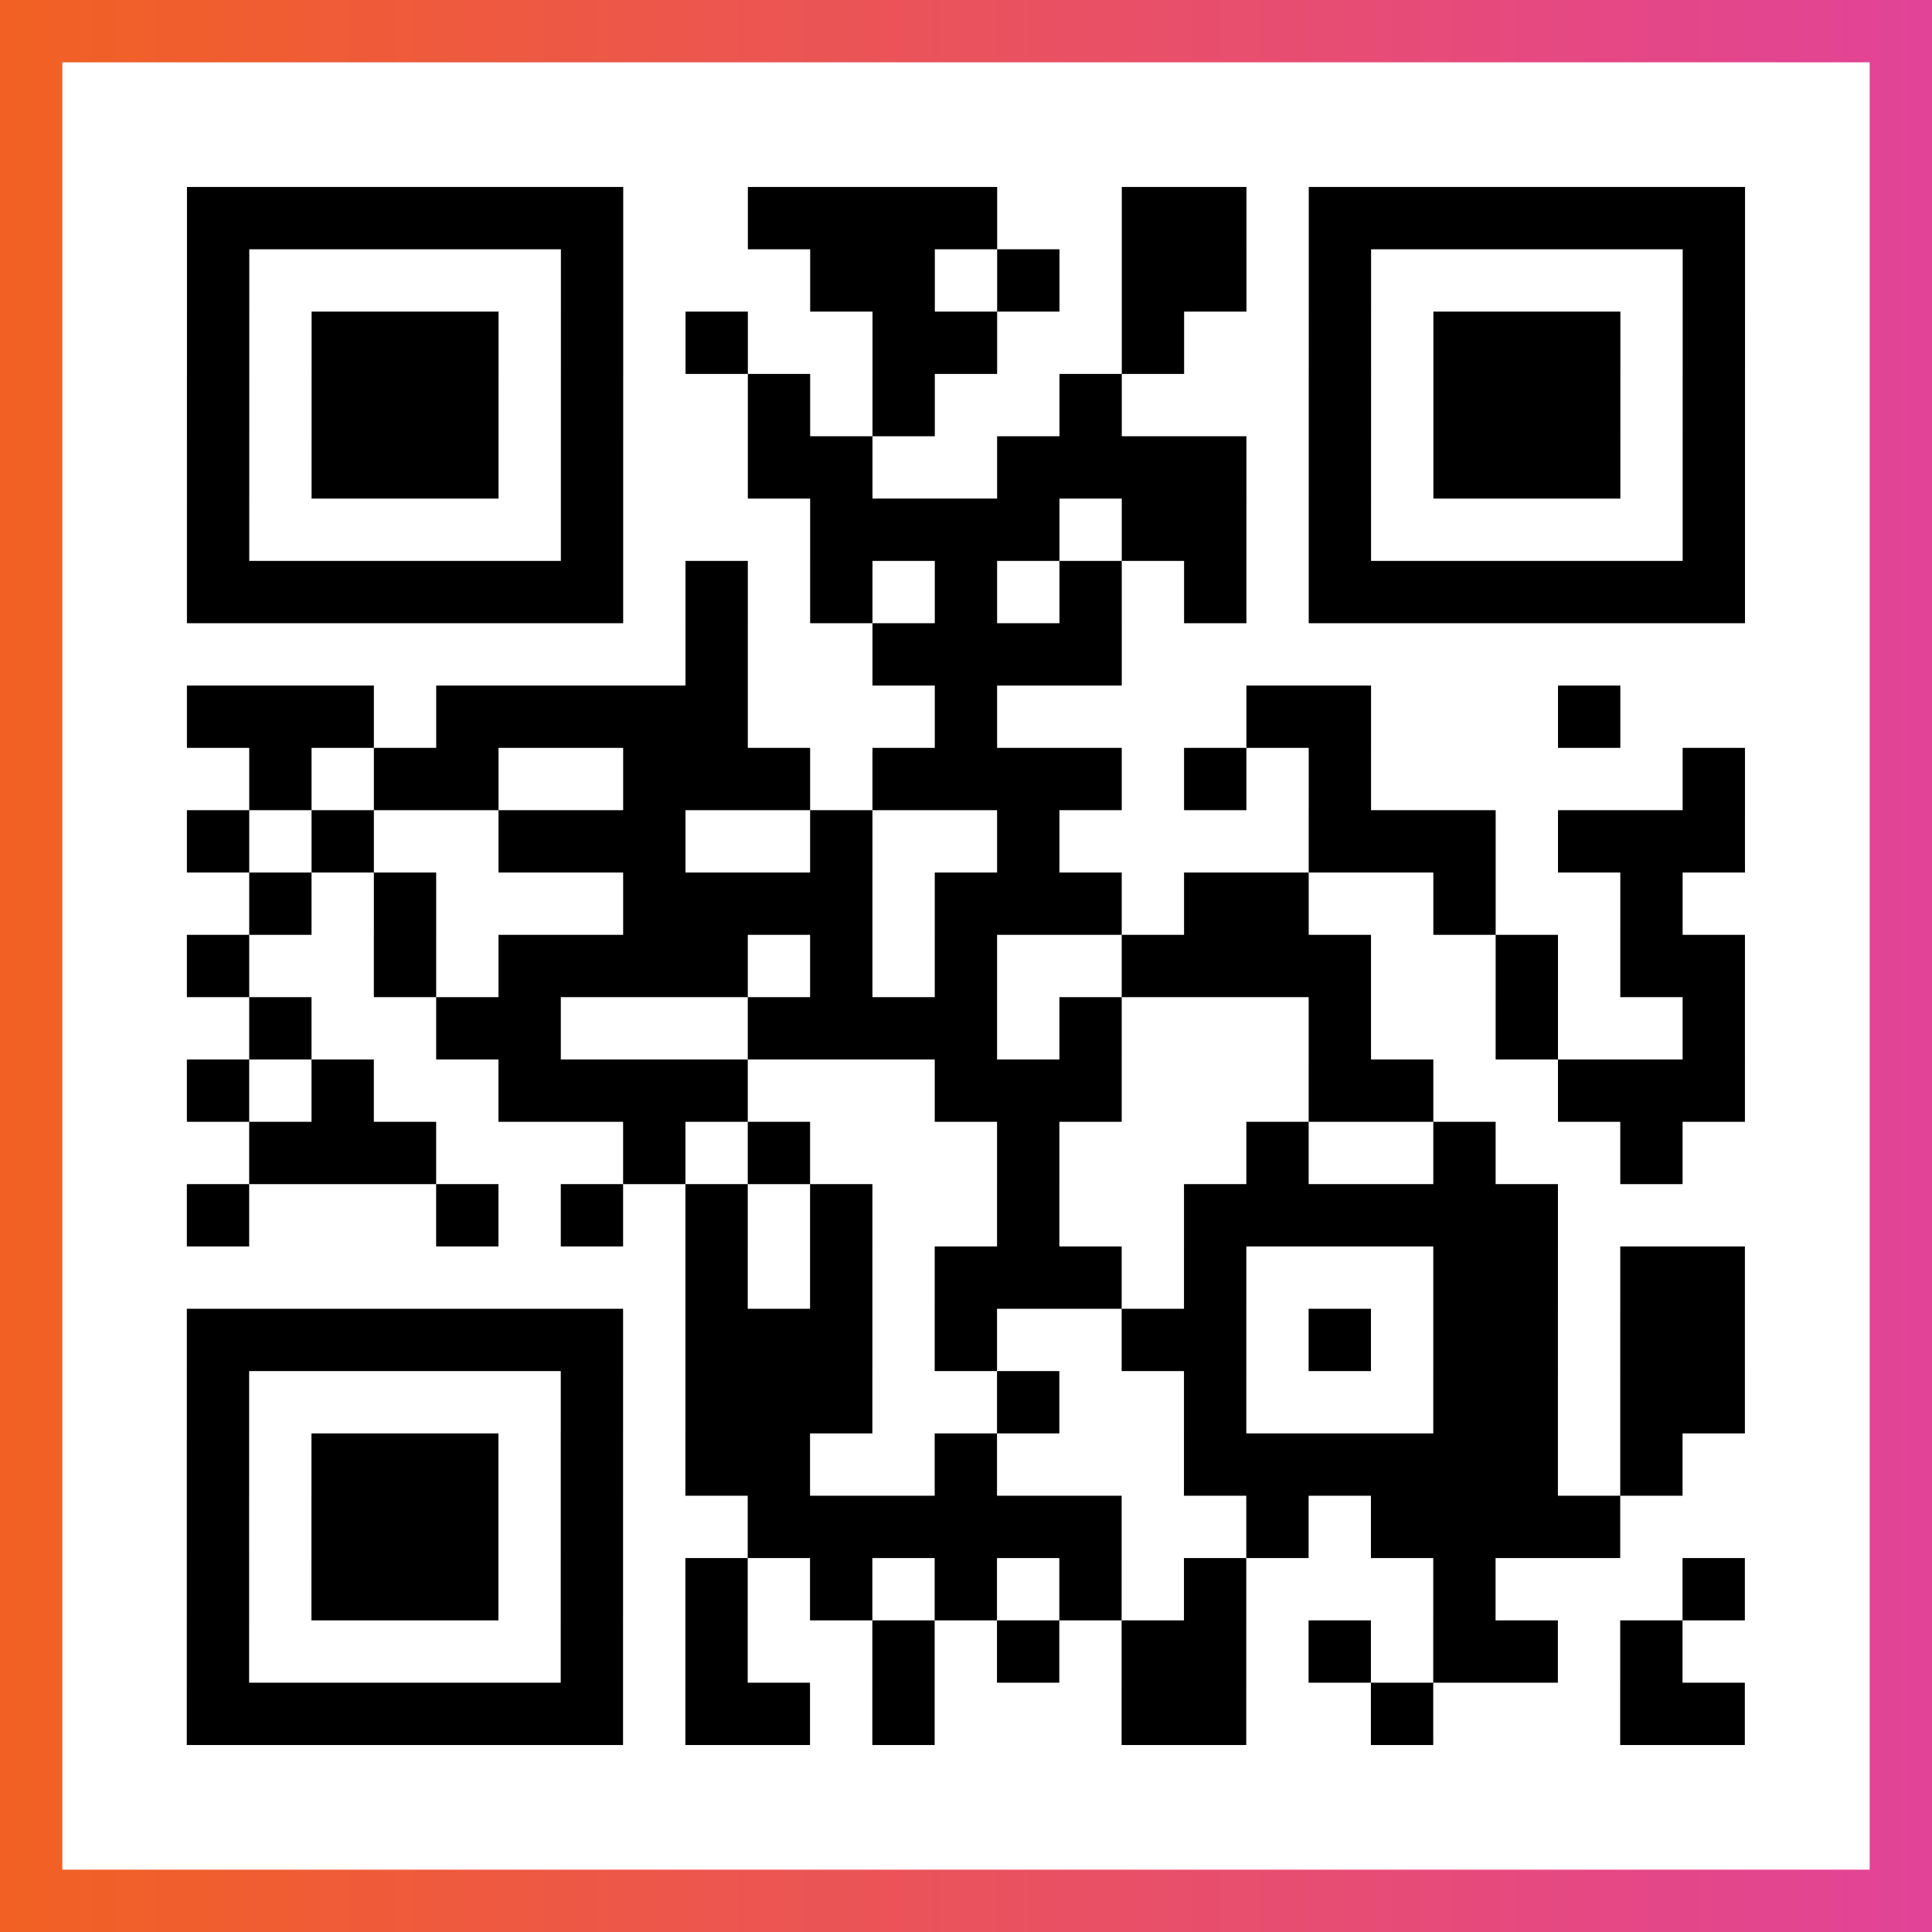
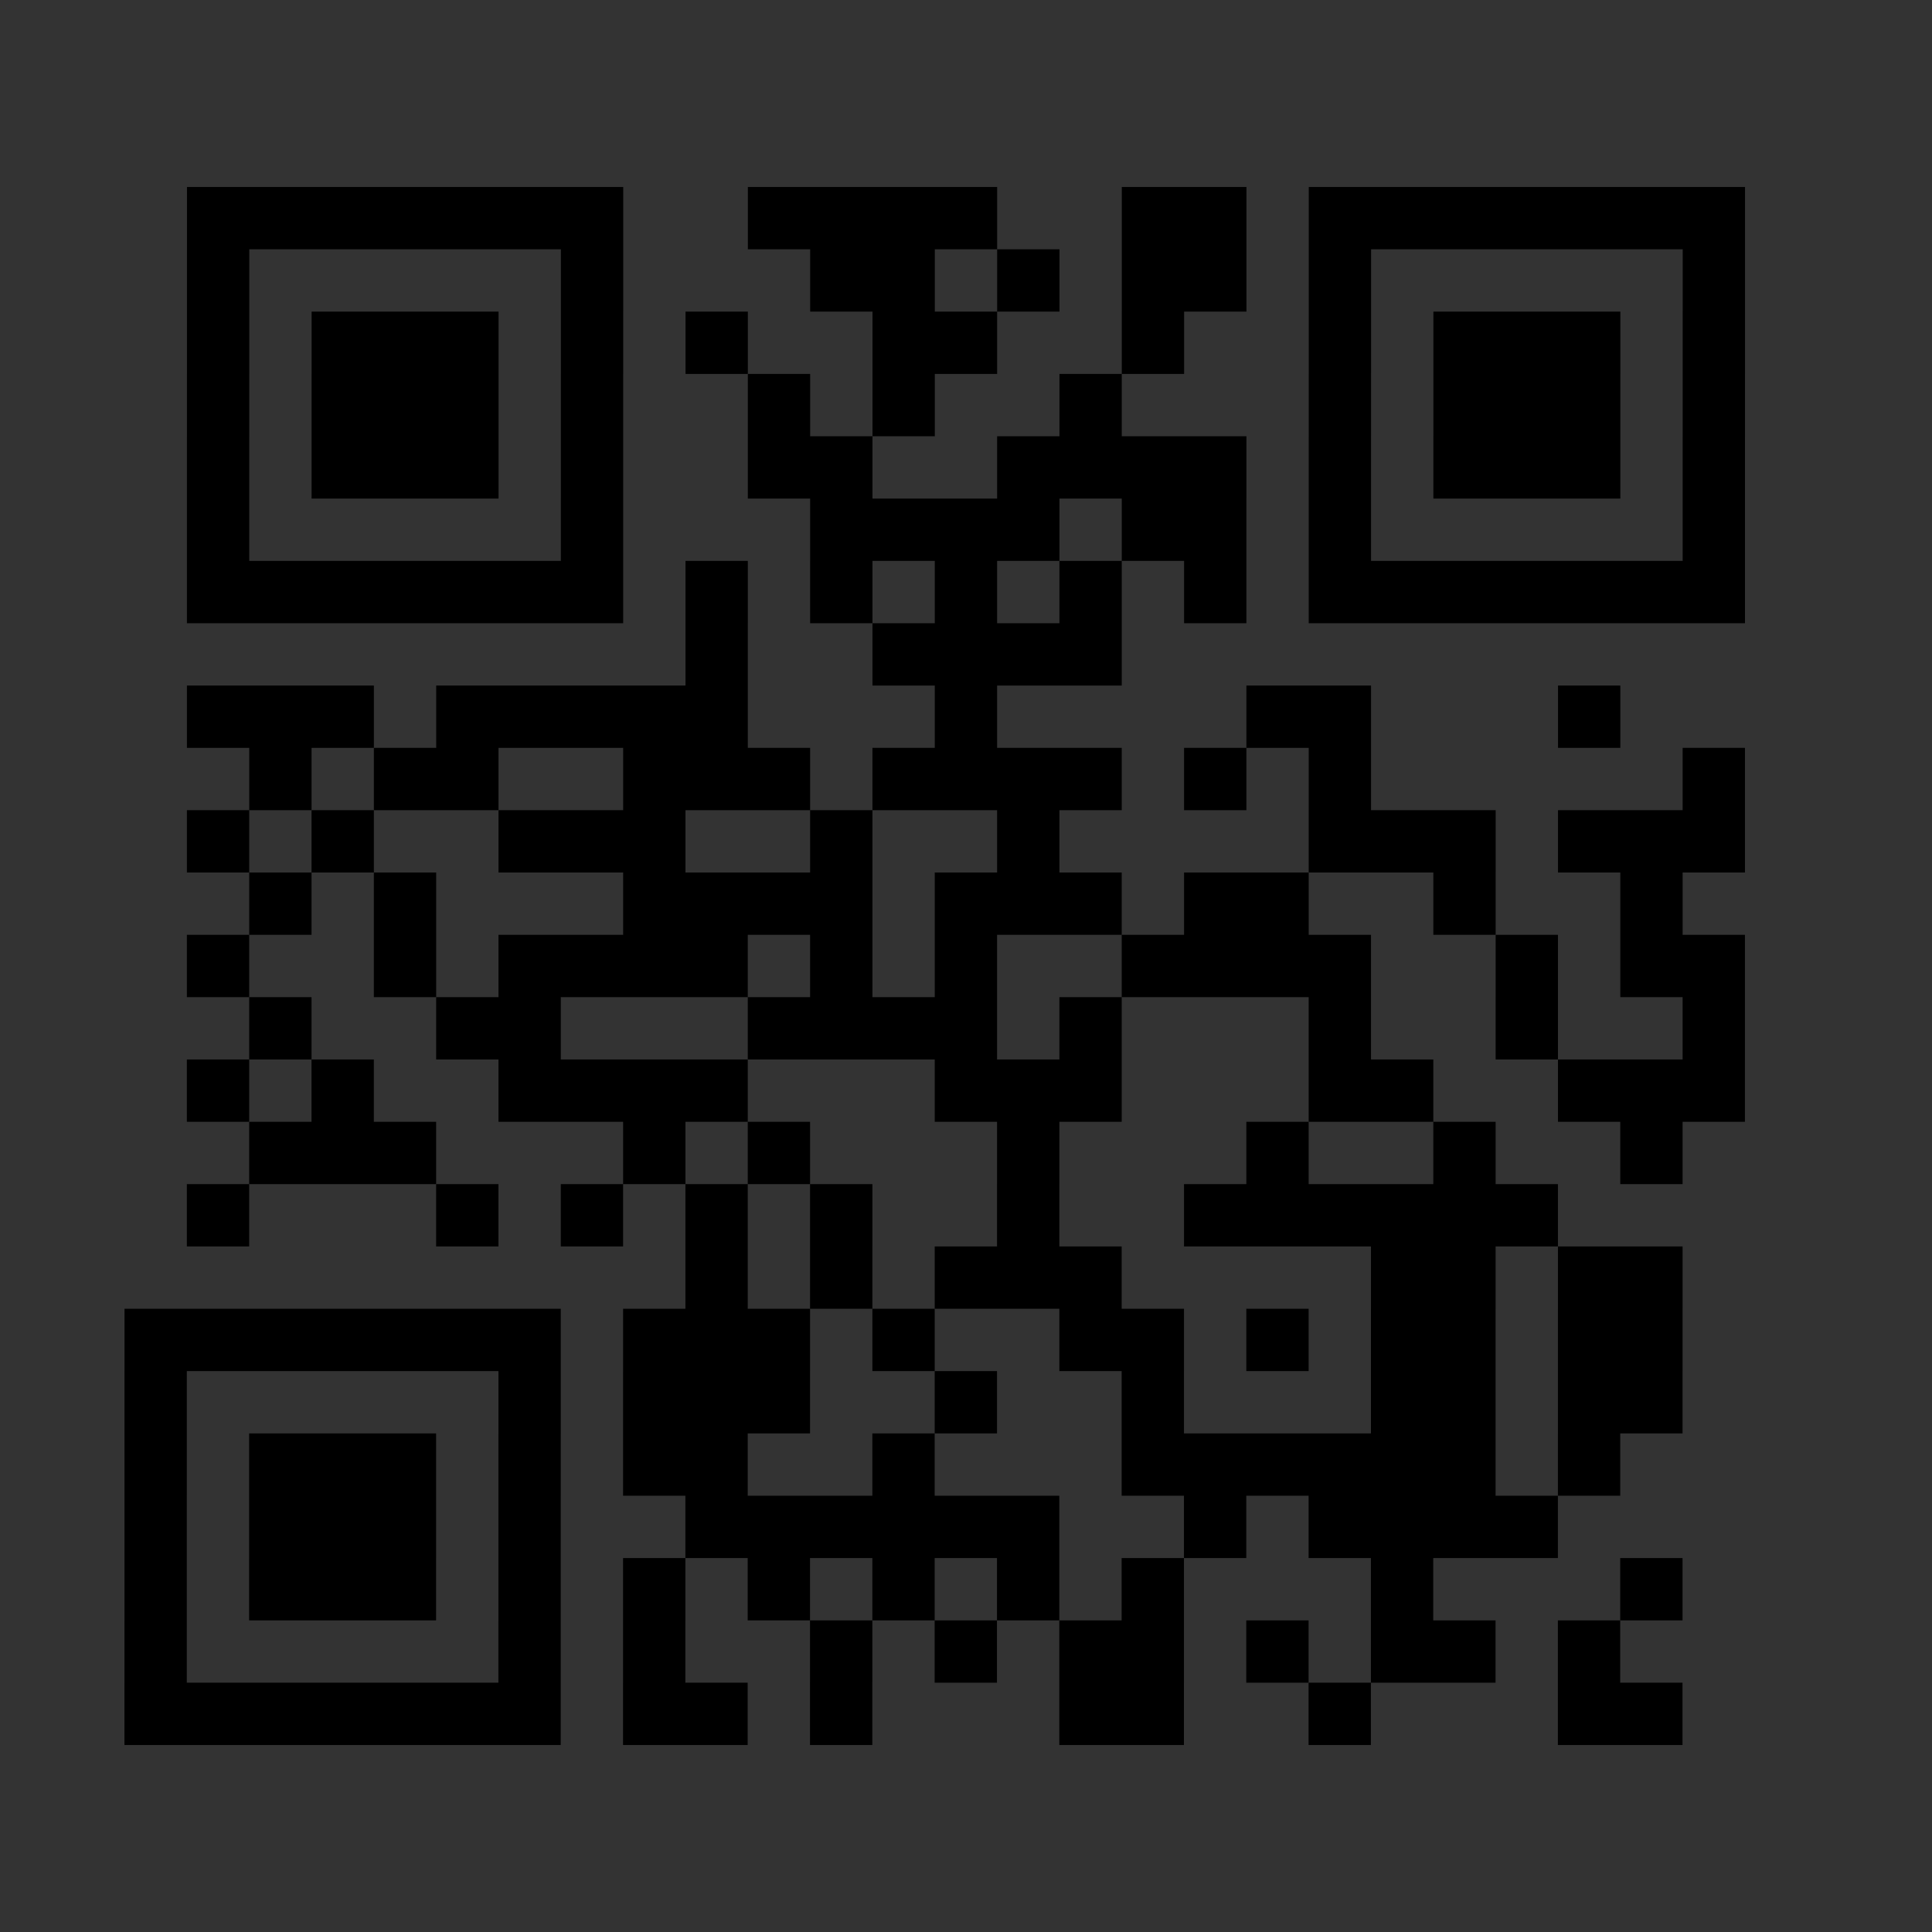
<svg xmlns="http://www.w3.org/2000/svg" viewBox="-1 -1 31 31" width="93" height="93">
  <rect x="-1" y="-1" width="31" height="31" fill="#333333" stroke="none" />
  <defs>
    <linearGradient id="primary">
      <stop class="start" offset="0%" stop-color="#f26122" />
      <stop class="stop" offset="100%" stop-color="#e24398" />
    </linearGradient>
  </defs>
-   <rect x="-1" y="-1" width="31" height="31" fill="url(#primary)" />
-   <rect x="0" y="0" width="29" height="29" fill="#fff" />
-   <path stroke="#000" d="M2 2.5h7m2 0h4m2 0h2m1 0h7m-25 1h1m5 0h1m3 0h2m1 0h1m1 0h2m1 0h1m5 0h1m-25 1h1m1 0h3m1 0h1m1 0h1m2 0h2m2 0h1m2 0h1m1 0h3m1 0h1m-25 1h1m1 0h3m1 0h1m2 0h1m1 0h1m2 0h1m3 0h1m1 0h3m1 0h1m-25 1h1m1 0h3m1 0h1m2 0h2m2 0h4m1 0h1m1 0h3m1 0h1m-25 1h1m5 0h1m3 0h4m1 0h2m1 0h1m5 0h1m-25 1h7m1 0h1m1 0h1m1 0h1m1 0h1m1 0h1m1 0h7m-17 1h1m2 0h4m-15 1h3m1 0h5m3 0h1m4 0h2m3 0h1m-22 1h1m1 0h2m2 0h3m1 0h4m1 0h1m1 0h1m5 0h1m-25 1h1m1 0h1m2 0h3m2 0h1m2 0h1m4 0h3m1 0h3m-24 1h1m1 0h1m3 0h4m1 0h3m1 0h2m2 0h1m2 0h1m-24 1h1m2 0h1m1 0h4m1 0h1m1 0h1m2 0h4m2 0h1m1 0h2m-24 1h1m2 0h2m3 0h4m1 0h1m3 0h1m2 0h1m2 0h1m-25 1h1m1 0h1m2 0h4m3 0h3m3 0h2m2 0h3m-24 1h3m3 0h1m1 0h1m3 0h1m3 0h1m2 0h1m2 0h1m-24 1h1m3 0h1m1 0h1m1 0h1m1 0h1m2 0h1m2 0h6m-14 1h1m1 0h1m1 0h3m1 0h1m3 0h2m1 0h2m-25 1h7m1 0h3m1 0h1m2 0h2m1 0h1m1 0h2m1 0h2m-25 1h1m5 0h1m1 0h3m2 0h1m2 0h1m3 0h2m1 0h2m-25 1h1m1 0h3m1 0h1m1 0h2m2 0h1m3 0h6m1 0h1m-24 1h1m1 0h3m1 0h1m2 0h6m2 0h1m1 0h4m-23 1h1m1 0h3m1 0h1m1 0h1m1 0h1m1 0h1m1 0h1m1 0h1m3 0h1m3 0h1m-25 1h1m5 0h1m1 0h1m2 0h1m1 0h1m1 0h2m1 0h1m1 0h2m1 0h1m-24 1h7m1 0h2m1 0h1m3 0h2m2 0h1m3 0h2" />
+   <path stroke="#000" d="M2 2.5h7m2 0h4m2 0h2m1 0h7m-25 1h1m5 0h1m3 0h2m1 0h1m1 0h2m1 0h1m5 0h1m-25 1h1m1 0h3m1 0h1m1 0h1m2 0h2m2 0h1m2 0h1m1 0h3m1 0h1m-25 1h1m1 0h3m1 0h1m2 0h1m1 0h1m2 0h1m3 0h1m1 0h3m1 0h1m-25 1h1m1 0h3m1 0h1m2 0h2m2 0h4m1 0h1m1 0h3m1 0h1m-25 1h1m5 0h1m3 0h4m1 0h2m1 0h1m5 0h1m-25 1h7m1 0h1m1 0h1m1 0h1m1 0h1m1 0h1m1 0h7m-17 1h1m2 0h4m-15 1h3m1 0h5m3 0h1m4 0h2m3 0h1m-22 1h1m1 0h2m2 0h3m1 0h4m1 0h1m1 0h1m5 0h1m-25 1h1m1 0h1m2 0h3m2 0h1m2 0h1m4 0h3m1 0h3m-24 1h1m1 0h1m3 0h4m1 0h3m1 0h2m2 0h1m2 0h1m-24 1h1m2 0h1m1 0h4m1 0h1m1 0h1m2 0h4m2 0h1m1 0h2m-24 1h1m2 0h2m3 0h4m1 0h1m3 0h1m2 0h1m2 0h1m-25 1h1m1 0h1m2 0h4m3 0h3m3 0h2m2 0h3m-24 1h3m3 0h1m1 0h1m3 0h1m3 0h1m2 0h1m2 0h1m-24 1h1m3 0h1m1 0h1m1 0h1m1 0h1m2 0h1m2 0h6m-14 1h1m1 0h1m1 0h3m1 0m3 0h2m1 0h2m-25 1h7m1 0h3m1 0h1m2 0h2m1 0h1m1 0h2m1 0h2m-25 1h1m5 0h1m1 0h3m2 0h1m2 0h1m3 0h2m1 0h2m-25 1h1m1 0h3m1 0h1m1 0h2m2 0h1m3 0h6m1 0h1m-24 1h1m1 0h3m1 0h1m2 0h6m2 0h1m1 0h4m-23 1h1m1 0h3m1 0h1m1 0h1m1 0h1m1 0h1m1 0h1m1 0h1m3 0h1m3 0h1m-25 1h1m5 0h1m1 0h1m2 0h1m1 0h1m1 0h2m1 0h1m1 0h2m1 0h1m-24 1h7m1 0h2m1 0h1m3 0h2m2 0h1m3 0h2" />
</svg>